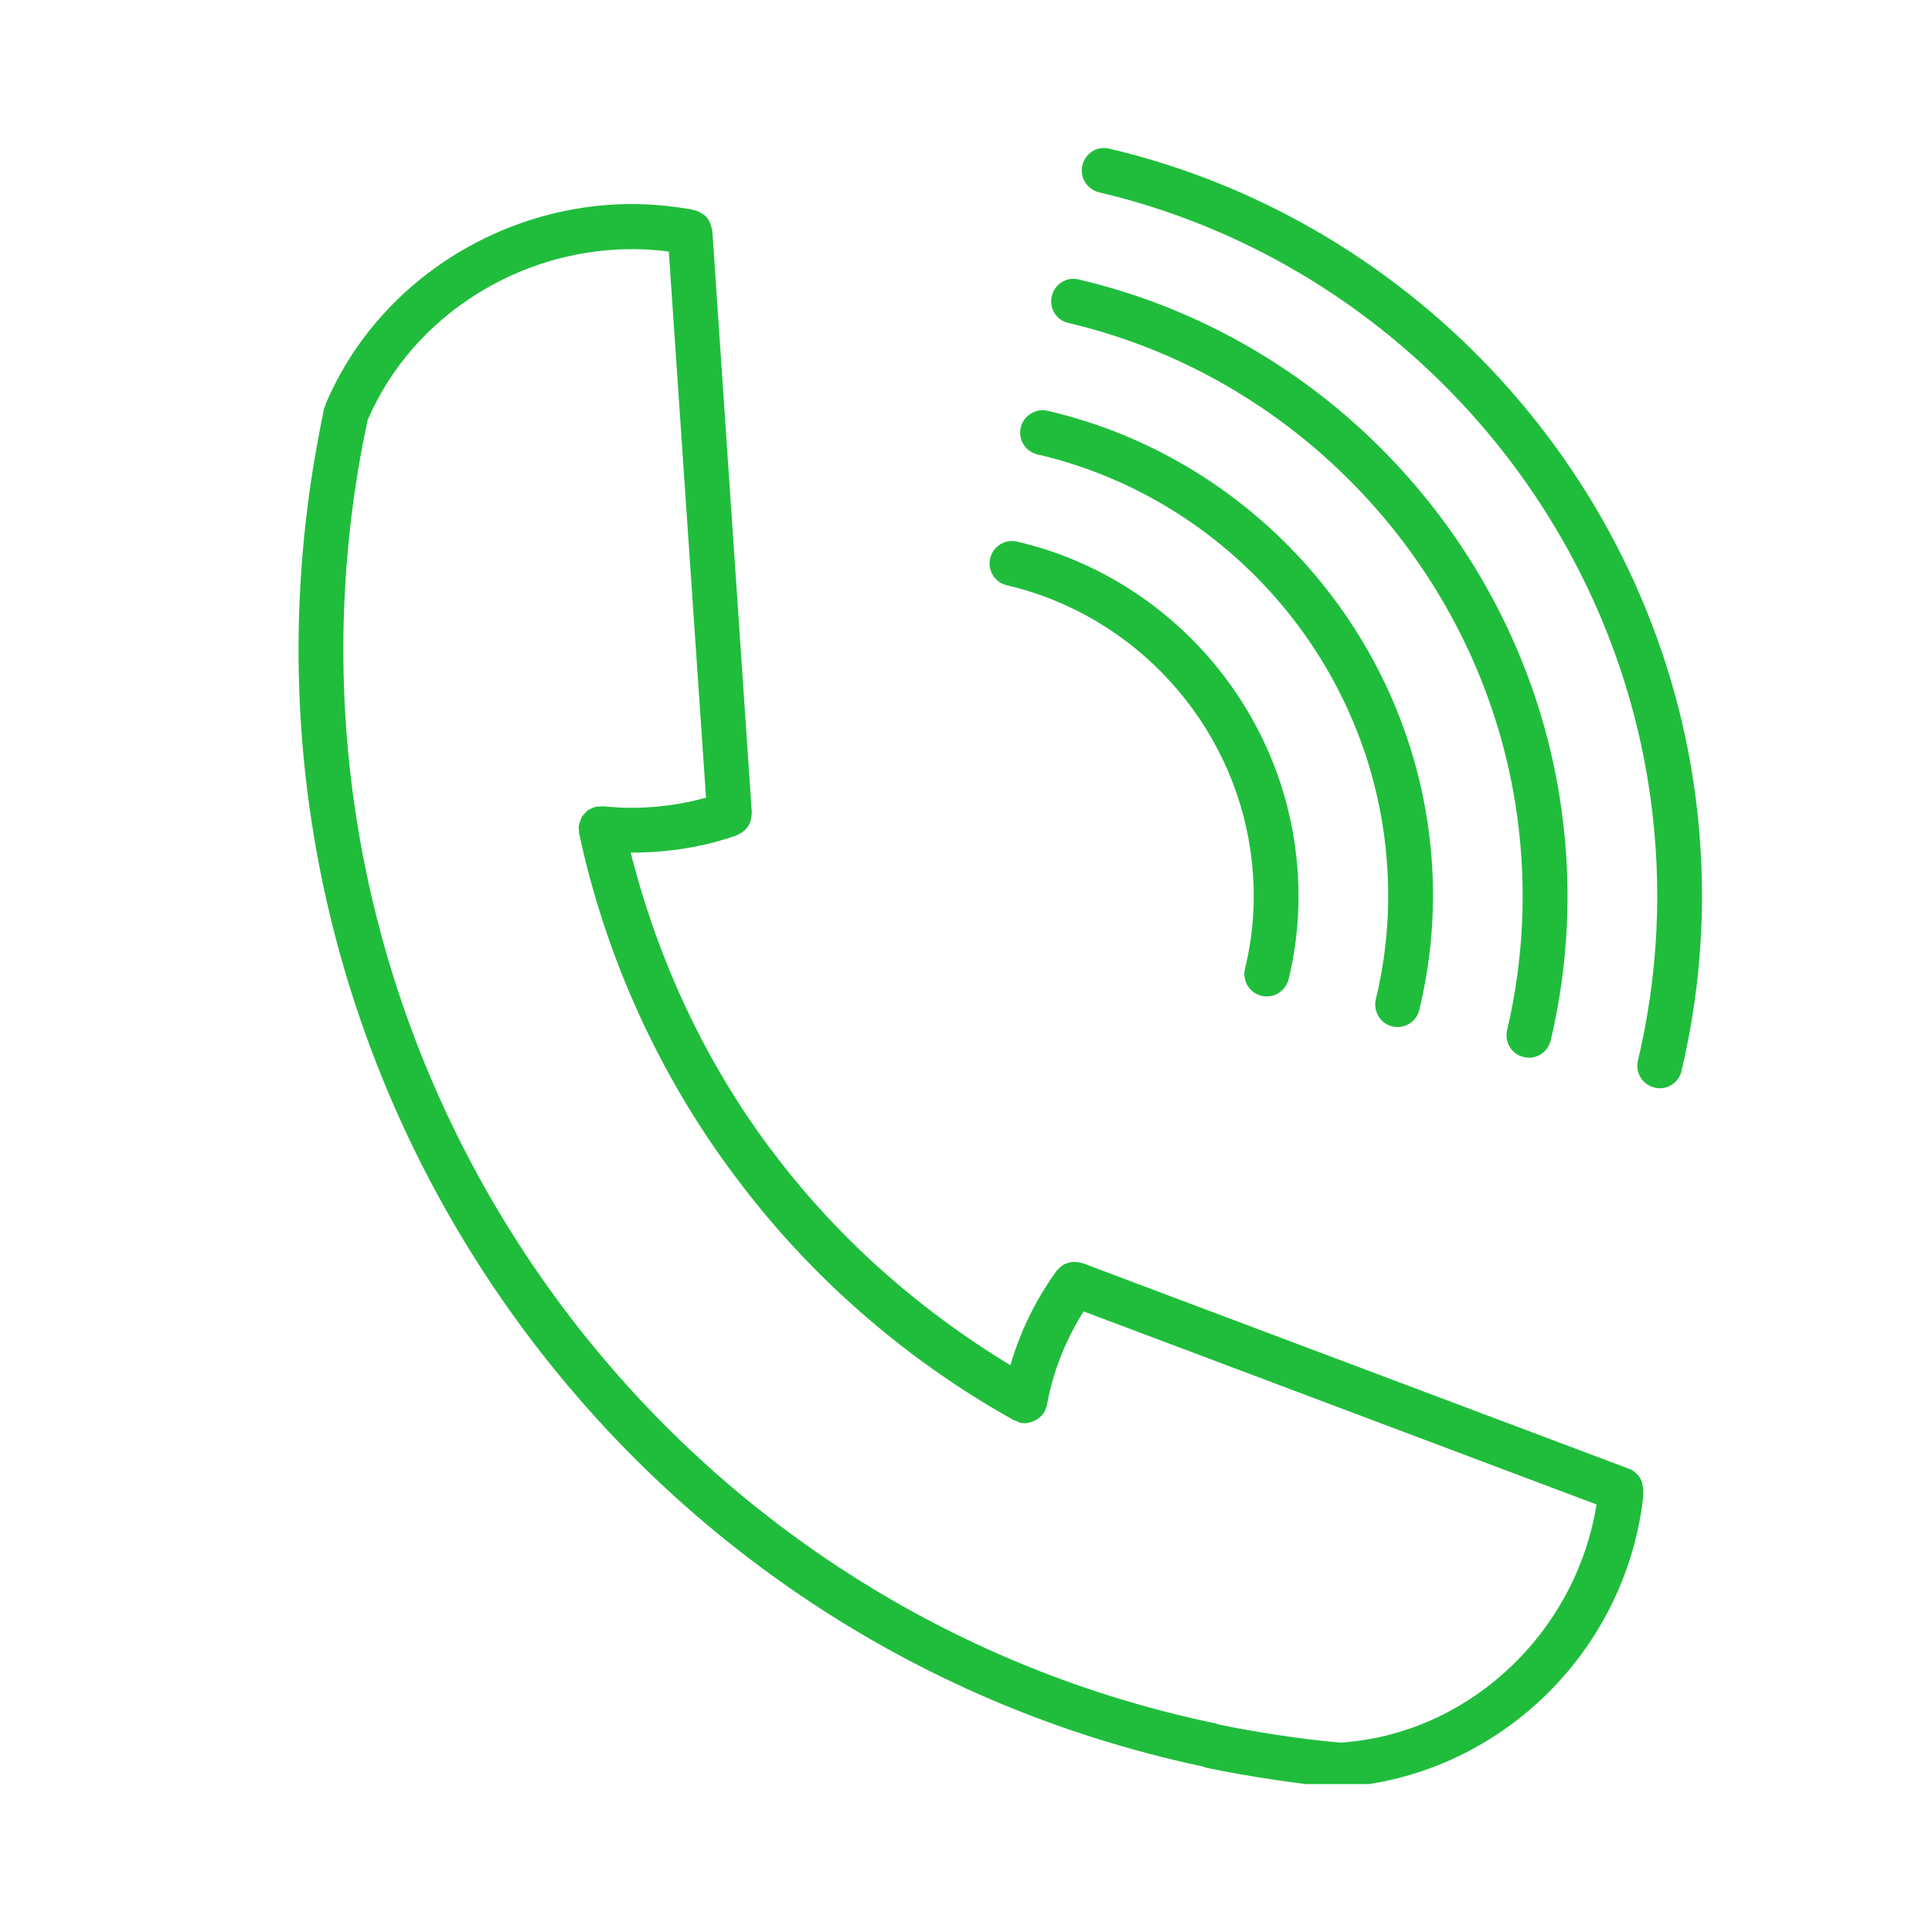
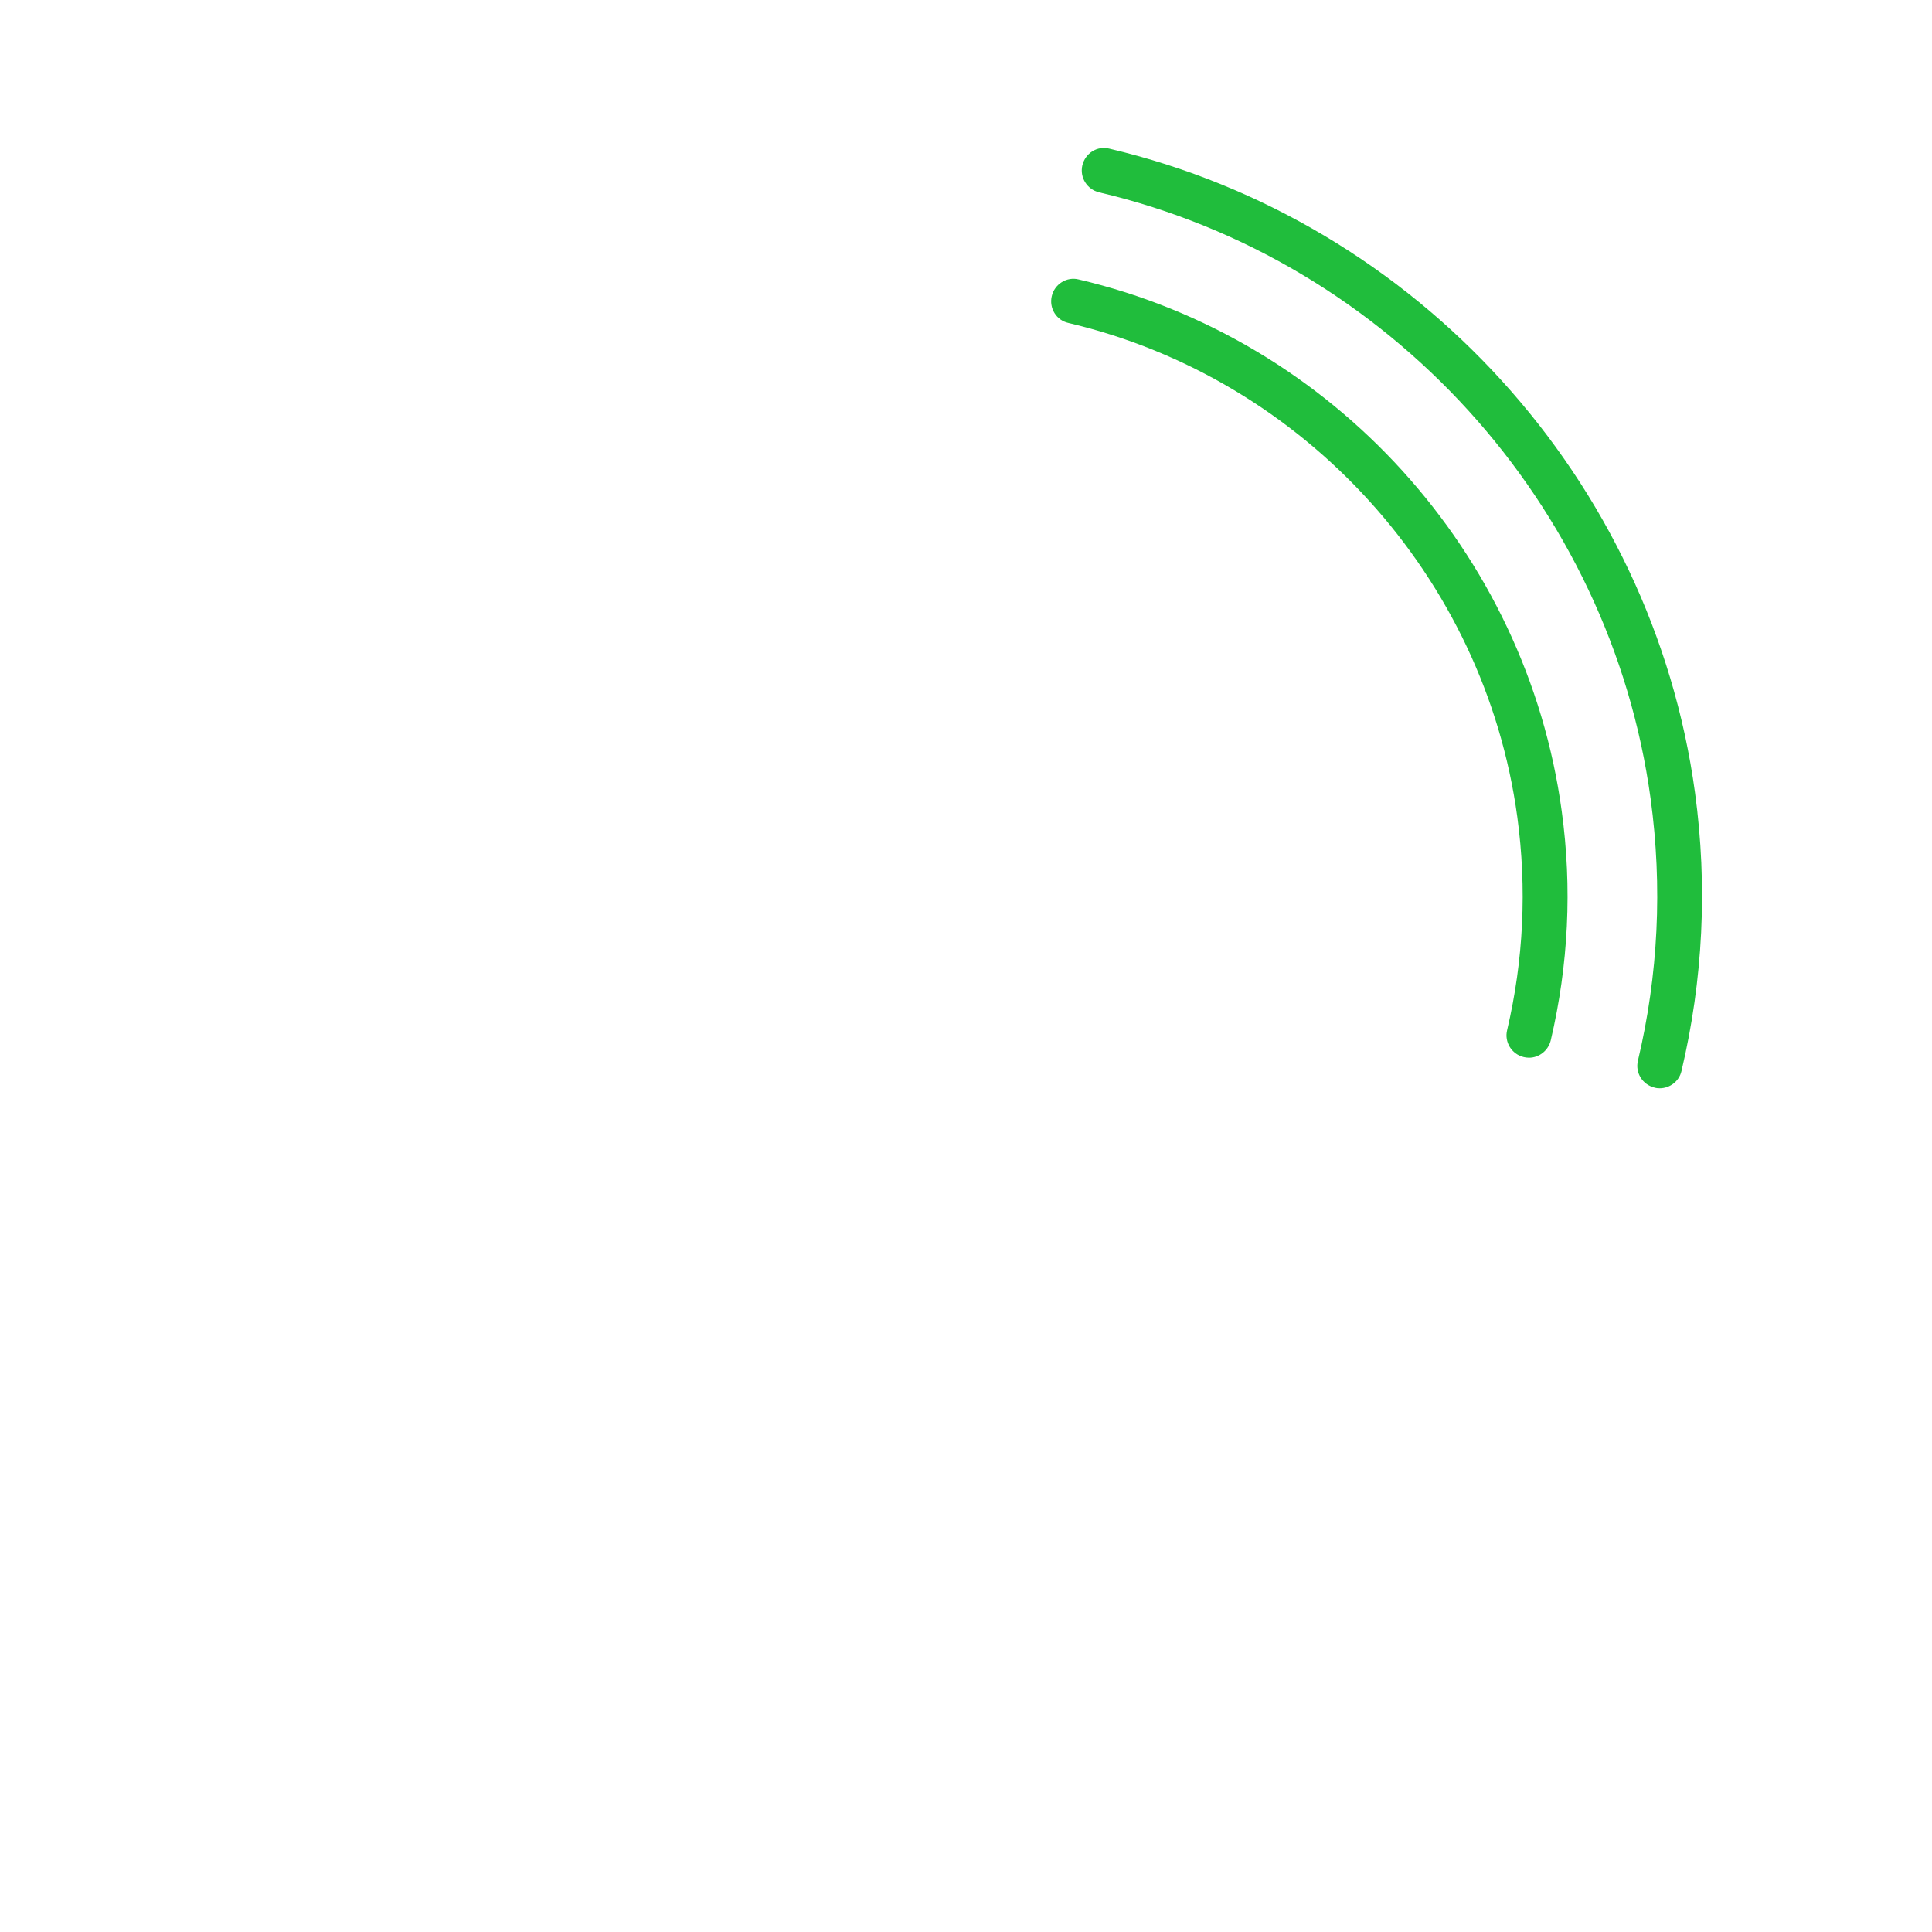
<svg xmlns="http://www.w3.org/2000/svg" width="80" viewBox="0 0 60 60" height="80" preserveAspectRatio="xMidYMid meet">
  <defs>
    <clipPath id="4873061145">
      <path d="M 9 6 L 52 6 L 52 55.406 L 9 55.406 Z M 9 6 " clip-rule="nonzero" />
    </clipPath>
    <clipPath id="9fefedfab7">
      <path d="M 33 4.406 L 53 4.406 L 53 34 L 33 34 Z M 33 4.406 " clip-rule="nonzero" />
    </clipPath>
  </defs>
  <g clip-path="url(#4873061145)">
-     <path fill="#20bd3c" d="M 41.645 54.117 L 41.633 54.117 C 41.625 54.117 41.625 54.117 41.617 54.117 L 41.621 54.117 C 40.996 54.066 40.375 53.984 39.742 53.891 C 39.105 53.797 38.488 53.688 37.859 53.559 C 37.816 53.543 37.777 53.527 37.738 53.52 C 20.102 49.832 8.379 32.965 11.039 15.117 C 11.137 14.445 11.262 13.777 11.41 13.082 C 11.41 13.078 11.41 13.074 11.41 13.066 C 12.938 9.48 16.844 7.301 20.77 7.812 L 21.926 24.773 C 20.898 25.055 19.809 25.156 18.738 25.039 C 18.691 25.035 18.652 25.047 18.613 25.051 C 18.574 25.051 18.547 25.043 18.516 25.051 C 18.508 25.051 18.504 25.055 18.496 25.059 C 18.43 25.074 18.371 25.102 18.312 25.137 C 18.293 25.148 18.27 25.152 18.254 25.168 C 18.203 25.207 18.164 25.25 18.125 25.301 C 18.109 25.32 18.086 25.34 18.07 25.367 C 18.047 25.41 18.035 25.453 18.02 25.496 C 18.004 25.539 17.988 25.578 17.98 25.629 C 17.977 25.637 17.973 25.645 17.973 25.656 C 17.969 25.695 17.98 25.73 17.98 25.766 C 17.984 25.801 17.977 25.84 17.984 25.875 C 18.805 29.727 20.484 33.414 22.832 36.535 L 22.832 36.539 L 22.836 36.539 C 25.117 39.609 28.098 42.215 31.445 44.082 C 31.449 44.082 31.453 44.086 31.453 44.086 C 31.469 44.094 31.48 44.102 31.492 44.109 C 31.516 44.121 31.539 44.117 31.559 44.129 C 31.605 44.148 31.652 44.18 31.707 44.191 C 31.75 44.195 31.793 44.199 31.832 44.199 C 31.945 44.199 32.047 44.16 32.141 44.117 C 32.168 44.102 32.184 44.094 32.207 44.078 C 32.297 44.02 32.379 43.941 32.434 43.848 C 32.438 43.844 32.438 43.844 32.441 43.84 C 32.449 43.824 32.449 43.801 32.461 43.781 C 32.48 43.73 32.508 43.684 32.516 43.625 C 32.707 42.578 33.094 41.613 33.652 40.727 L 49.582 46.723 C 48.93 50.754 45.578 53.855 41.645 54.117 Z M 50.973 45.977 C 50.887 45.793 50.734 45.652 50.547 45.598 L 33.617 39.227 C 33.602 39.219 33.586 39.223 33.57 39.219 C 33.527 39.203 33.488 39.199 33.441 39.195 C 33.391 39.191 33.344 39.184 33.297 39.191 C 33.262 39.195 33.223 39.207 33.188 39.215 C 33.141 39.23 33.094 39.242 33.047 39.266 C 33.012 39.285 32.984 39.309 32.953 39.332 C 32.914 39.363 32.875 39.398 32.844 39.441 C 32.832 39.449 32.82 39.457 32.812 39.469 C 32.164 40.363 31.684 41.348 31.379 42.398 C 28.508 40.66 25.941 38.383 23.949 35.703 C 23.945 35.703 23.945 35.703 23.945 35.703 C 21.902 32.984 20.426 29.809 19.586 26.473 C 19.609 26.473 19.633 26.477 19.66 26.477 C 20.762 26.477 21.859 26.301 22.883 25.941 C 22.898 25.938 22.91 25.926 22.922 25.918 C 22.969 25.898 23.008 25.875 23.047 25.848 C 23.082 25.82 23.117 25.797 23.148 25.766 C 23.176 25.734 23.203 25.699 23.227 25.664 C 23.254 25.625 23.277 25.586 23.293 25.547 C 23.309 25.508 23.316 25.465 23.324 25.426 C 23.336 25.375 23.344 25.332 23.344 25.285 C 23.344 25.266 23.352 25.254 23.348 25.238 L 22.121 7.16 C 22.121 7.152 22.117 7.141 22.113 7.129 C 22.109 7.09 22.094 7.055 22.082 7.016 C 22.066 6.961 22.051 6.91 22.027 6.867 C 22.016 6.848 22 6.836 21.992 6.812 C 21.953 6.754 21.91 6.703 21.852 6.664 C 21.836 6.652 21.82 6.645 21.805 6.637 C 21.746 6.594 21.688 6.562 21.617 6.543 C 21.609 6.543 21.602 6.535 21.594 6.535 C 21.434 6.492 21.277 6.469 21.117 6.449 C 16.516 5.758 11.883 8.332 10.105 12.57 C 10.098 12.59 10.102 12.609 10.09 12.633 C 10.082 12.652 10.066 12.672 10.062 12.695 C 9.914 13.434 9.773 14.172 9.664 14.914 C 6.895 33.453 19.055 50.98 37.367 54.863 C 37.41 54.887 37.453 54.898 37.492 54.906 C 38.176 55.047 38.848 55.164 39.535 55.266 C 40.195 55.367 40.848 55.449 41.492 55.5 L 41.504 55.5 L 41.508 55.473 C 41.547 55.48 41.582 55.5 41.621 55.504 C 46.375 55.199 50.316 51.523 50.996 46.77 C 51.023 46.594 51.039 46.43 51.031 46.246 C 51.031 46.242 51.035 46.238 51.035 46.234 C 51.035 46.234 51.035 46.234 51.035 46.23 C 51.031 46.199 51.016 46.172 51.012 46.137 C 51 46.082 50.996 46.027 50.973 45.977 " fill-opacity="1" fill-rule="nonzero" />
-   </g>
+     </g>
  <g clip-path="url(#9fefedfab7)">
    <path fill="#20bd3c" d="M 52.641 24.621 C 51.32 14.906 44.012 6.871 34.453 4.617 C 34.074 4.52 33.703 4.758 33.613 5.137 C 33.527 5.508 33.758 5.883 34.133 5.973 C 43.137 8.09 50.016 15.664 51.262 24.809 C 51.633 27.539 51.5 30.277 50.867 32.941 C 50.777 33.316 51.012 33.688 51.387 33.777 C 51.438 33.793 51.492 33.797 51.543 33.797 C 51.859 33.797 52.145 33.582 52.219 33.266 C 52.891 30.43 53.035 27.523 52.641 24.621 " fill-opacity="1" fill-rule="nonzero" />
  </g>
  <path fill="#20bd3c" d="M 33.184 10.031 C 40.508 11.754 46.109 17.918 47.121 25.371 C 47.422 27.59 47.316 29.816 46.805 31.992 C 46.715 32.363 46.945 32.738 47.32 32.828 C 47.375 32.84 47.426 32.848 47.484 32.848 C 47.797 32.848 48.082 32.629 48.16 32.309 C 48.711 29.965 48.828 27.57 48.5 25.184 C 47.41 17.164 41.387 10.527 33.504 8.68 C 33.129 8.582 32.75 8.824 32.664 9.195 C 32.574 9.57 32.805 9.949 33.184 10.031 " fill-opacity="1" fill-rule="nonzero" />
-   <path fill="#20bd3c" d="M 32.223 14.113 C 37.879 15.426 42.203 20.176 42.984 25.934 C 43.215 27.648 43.133 29.367 42.727 31.035 C 42.641 31.41 42.867 31.789 43.238 31.875 C 43.297 31.891 43.352 31.895 43.406 31.895 C 43.715 31.895 44.004 31.684 44.078 31.363 C 44.523 29.52 44.621 27.633 44.363 25.746 C 43.5 19.418 38.75 14.199 32.535 12.758 C 32.172 12.672 31.789 12.902 31.699 13.277 C 31.613 13.656 31.848 14.027 32.223 14.113 " fill-opacity="1" fill-rule="nonzero" />
-   <path fill="#20bd3c" d="M 31.266 18.176 C 35.25 19.102 38.297 22.445 38.844 26.496 C 39.012 27.711 38.949 28.918 38.664 30.086 C 38.574 30.457 38.801 30.832 39.176 30.926 C 39.23 30.938 39.285 30.945 39.34 30.945 C 39.656 30.945 39.938 30.73 40.02 30.41 C 40.344 29.074 40.41 27.695 40.223 26.309 C 39.598 21.688 36.125 17.875 31.586 16.82 C 31.211 16.734 30.832 16.969 30.75 17.344 C 30.664 17.715 30.895 18.09 31.266 18.176 " fill-opacity="1" fill-rule="nonzero" />
</svg>